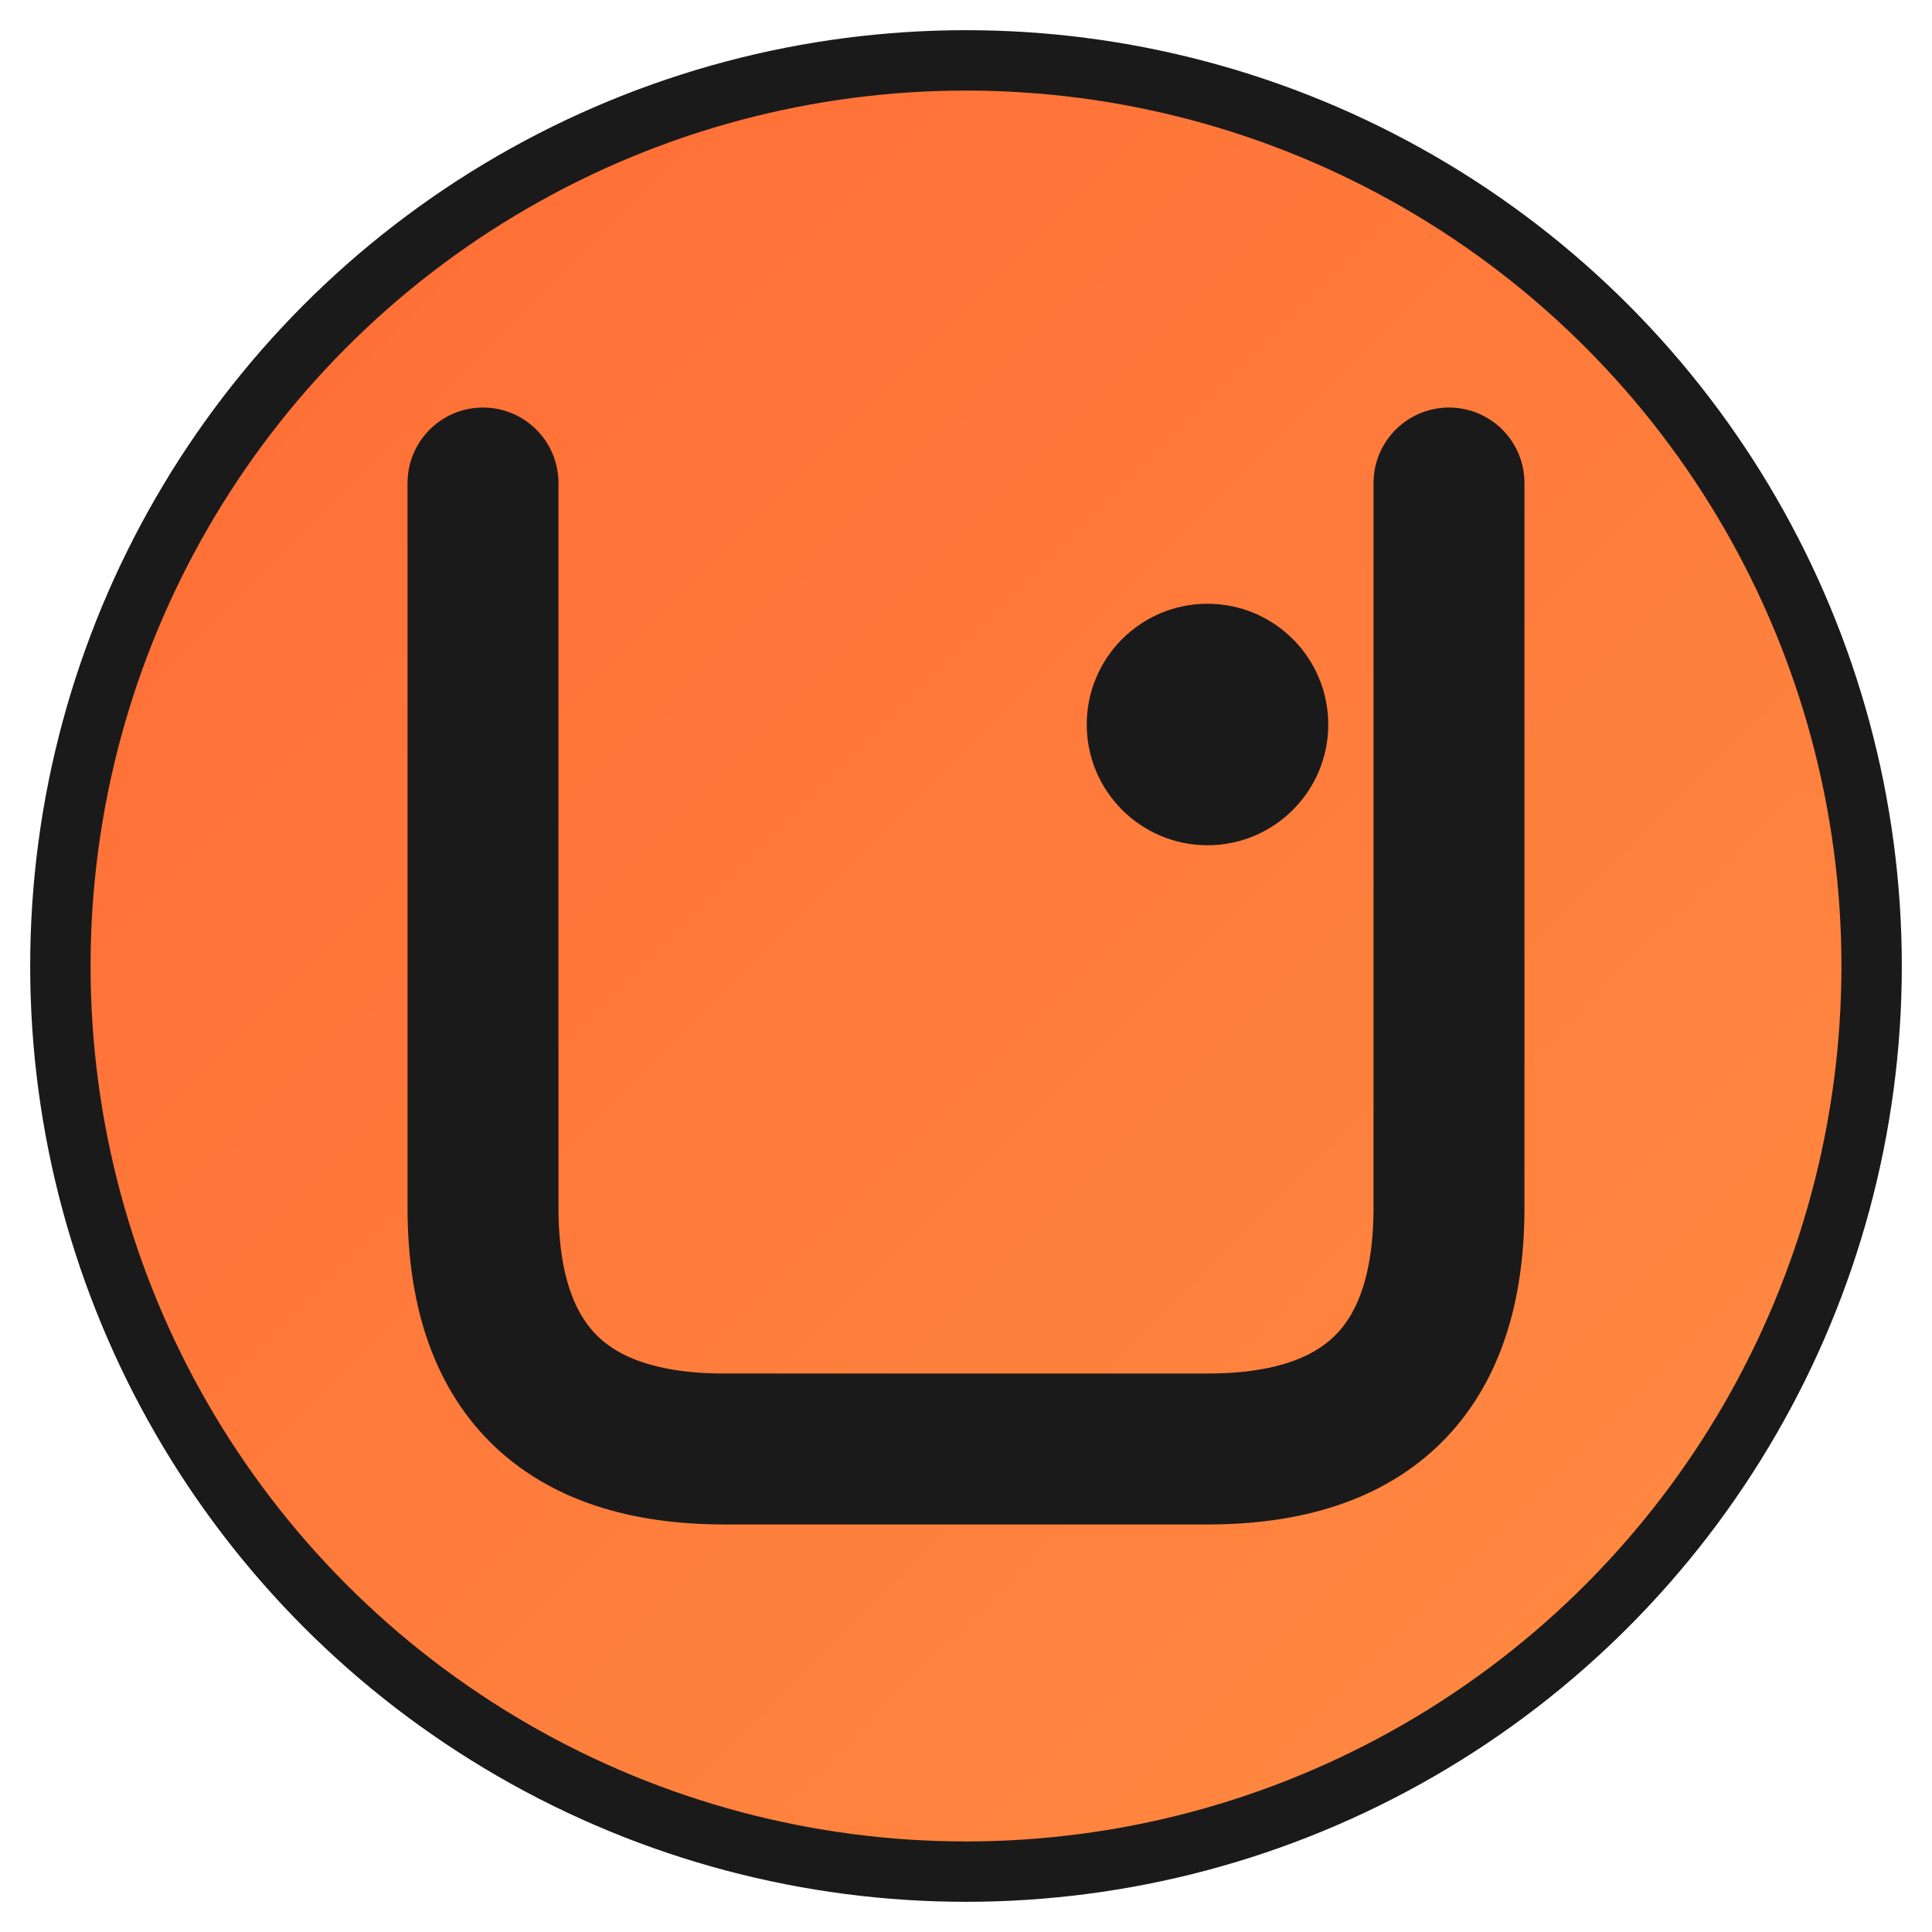
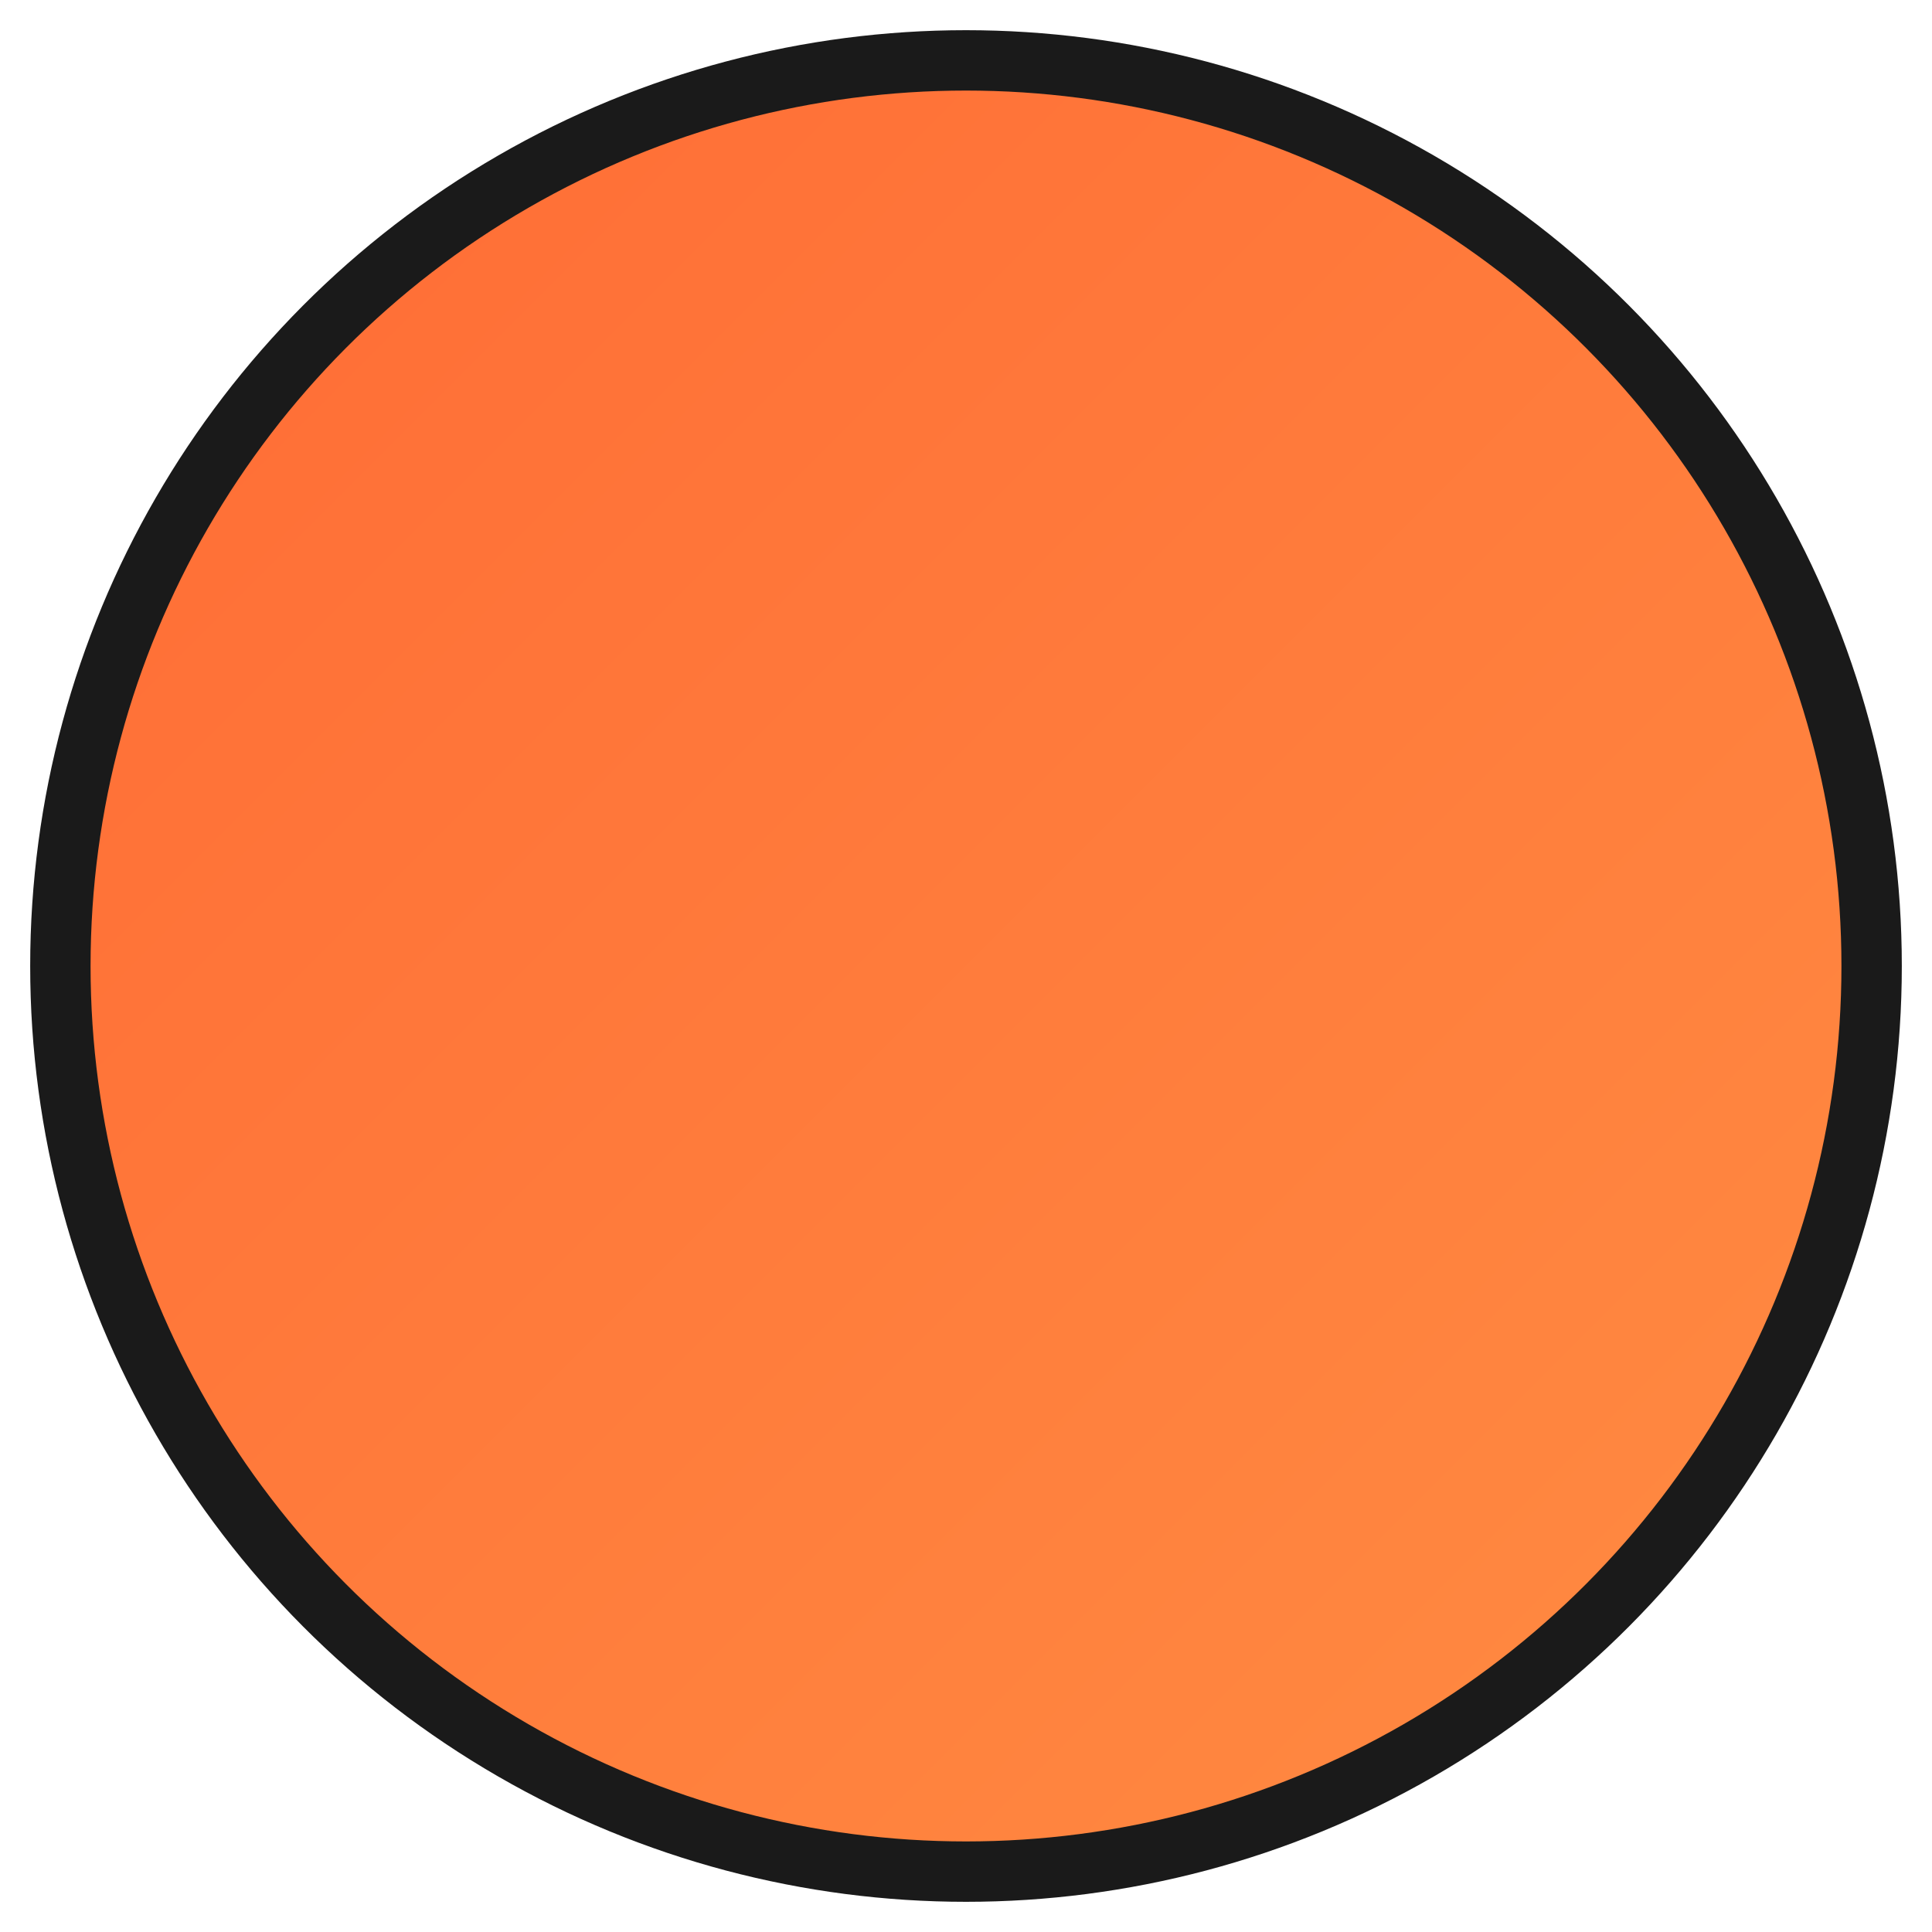
<svg xmlns="http://www.w3.org/2000/svg" viewBox="0 0 32 32" width="32" height="32">
  <defs>
    <linearGradient id="grad1" x1="0%" y1="0%" x2="100%" y2="100%">
      <stop offset="0%" style="stop-color:#ff6b35;stop-opacity:1" />
      <stop offset="100%" style="stop-color:#ff8c42;stop-opacity:1" />
    </linearGradient>
  </defs>
  <circle cx="16" cy="16" r="15" fill="url(#grad1)" stroke="#1a1a1a" stroke-width="1" />
-   <path d="M8 8 L8 20 Q8 24 12 24 L20 24 Q24 24 24 20 L24 8" fill="none" stroke="#1a1a1a" stroke-width="2.5" stroke-linecap="round" stroke-linejoin="round" />
-   <circle cx="20" cy="12" r="2" fill="#1a1a1a" />
</svg>